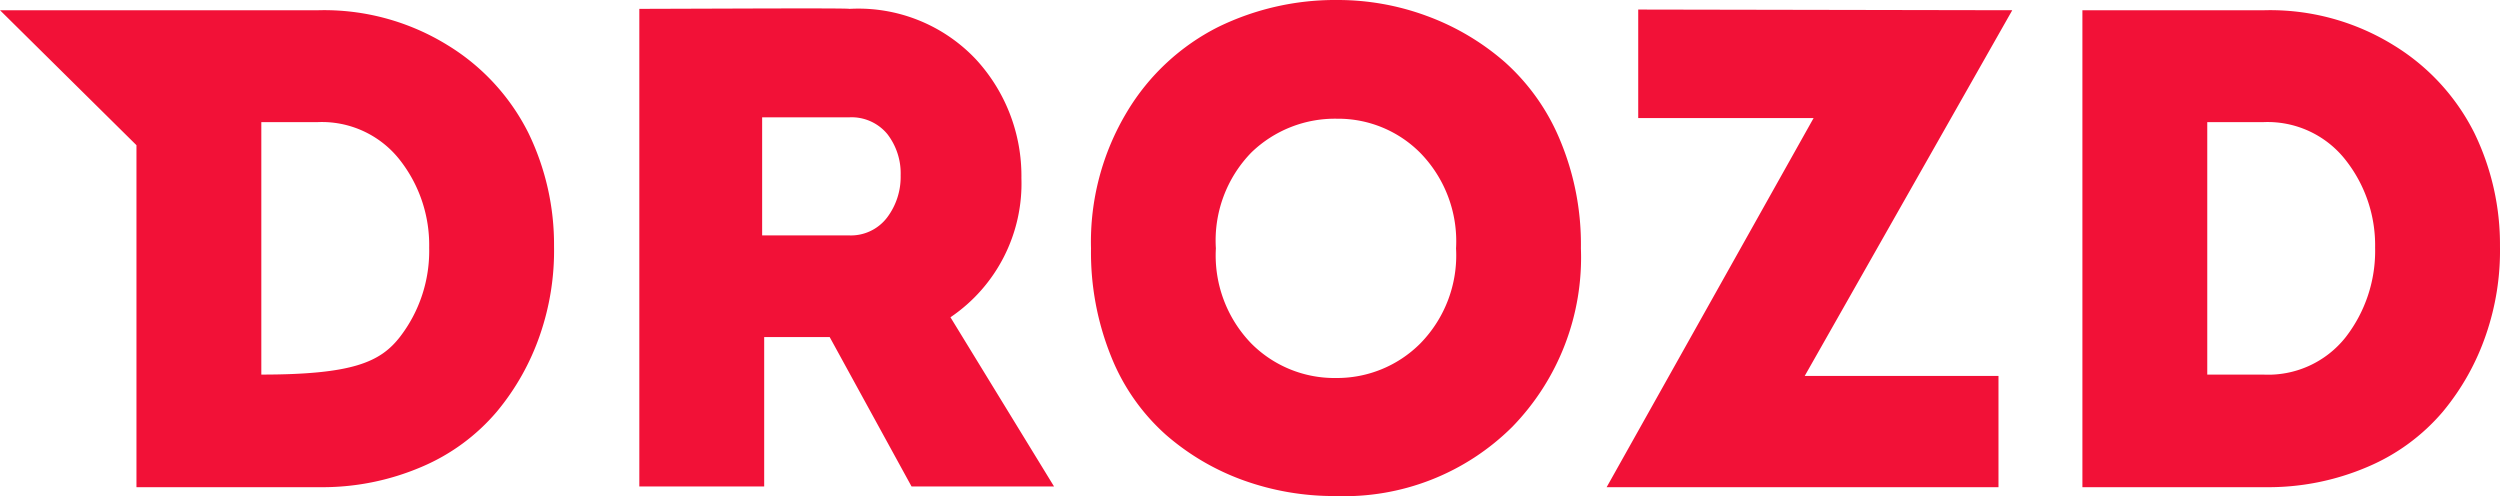
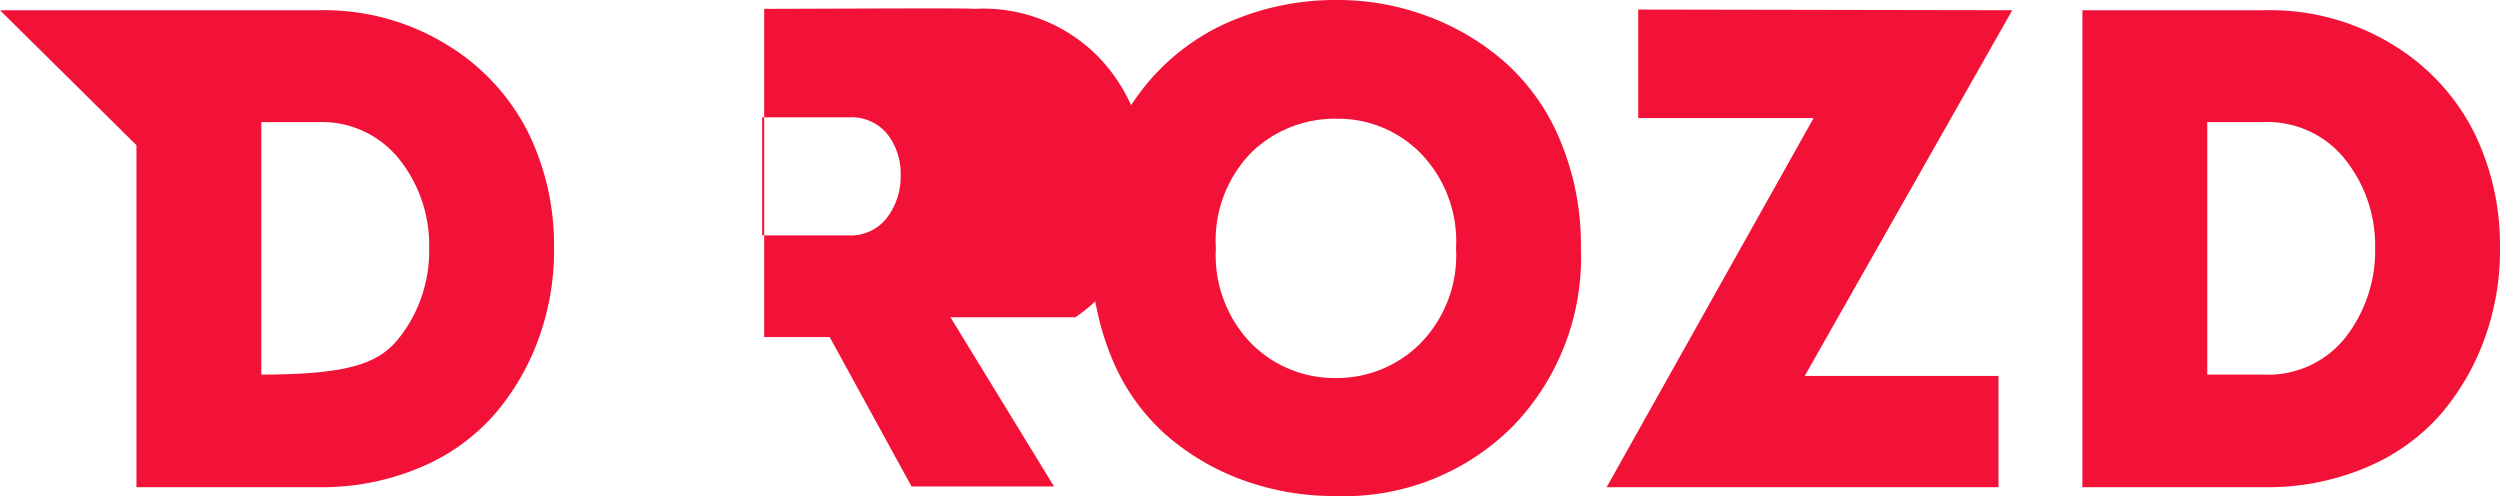
<svg xmlns="http://www.w3.org/2000/svg" width="109.921" height="21.81" data-name="Component 1 – 3" viewBox="0 0 109.921 21.81">
-   <path d="M0 .45h14.01a10.32 10.32 0 015.685 1.545 9.508 9.508 0 013.54 3.855 11.222 11.222 0 011.125 4.98 11.333 11.333 0 01-.615 3.885 10.7 10.7 0 01-1.905 3.39 8.872 8.872 0 01-3.285 2.415 11.074 11.074 0 01-4.545.9H6V6.384zm11.49 16.02c4.02 0 5.23-.55 6.09-1.65a6.19 6.19 0 001.29-3.93 6.055 6.055 0 00-1.3-3.87 4.352 4.352 0 00-3.615-1.65H11.49zm30.3-2.52l4.555 7.44H40.08l-3.6-6.57H33.6v6.57h-5.49v-21l4.635-.015q4.6-.015 4.6.015a7.1 7.1 0 015.565 2.22 7.557 7.557 0 012 5.22 7.1 7.1 0 01-3.12 6.12zm-8.28-3.6h3.81A2 2 0 0039 9.57a2.961 2.961 0 00.6-1.86 2.823 2.823 0 00-.585-1.815 2.038 2.038 0 00-1.695-.735h-3.81zm36 .57a10.675 10.675 0 01-3.015 7.845 10.479 10.479 0 01-7.785 3.045 11.756 11.756 0 01-4.035-.69 10.715 10.715 0 01-3.42-2.01 9.146 9.146 0 01-2.4-3.435 12.212 12.212 0 01-.885-4.755 11.086 11.086 0 011.59-6.015 9.821 9.821 0 014.005-3.72A11.722 11.722 0 0158.8 0a11.277 11.277 0 013.945.705 10.942 10.942 0 013.42 2.025 9.435 9.435 0 012.43 3.435 11.861 11.861 0 01.915 4.755zm-16.05 0a5.563 5.563 0 001.56 4.185 5.154 5.154 0 003.72 1.515 5.17 5.17 0 003.705-1.515 5.534 5.534 0 001.575-4.185 5.563 5.563 0 00-1.56-4.185A5.084 5.084 0 0058.8 5.22a5.282 5.282 0 00-3.78 1.485 5.543 5.543 0 00-1.56 4.215zM88.476.45L79.35 16.53h8.52v4.89H70.642l9.1-16.23H72.03V.42zm3.084 0h8.01a10.32 10.32 0 015.685 1.545 9.508 9.508 0 013.54 3.855 11.222 11.222 0 011.125 4.98 11.333 11.333 0 01-.615 3.885 10.7 10.7 0 01-1.9 3.39 8.872 8.872 0 01-3.29 2.415 11.074 11.074 0 01-4.545.9h-8.01zm5.49 16.02h2.46a4.343 4.343 0 003.63-1.65 6.19 6.19 0 001.29-3.93 6.055 6.055 0 00-1.31-3.87 4.352 4.352 0 00-3.615-1.65H97.05z" data-name="Path 3844" fill="#f21137" />
+   <path d="M0 .45h14.01a10.32 10.32 0 015.685 1.545 9.508 9.508 0 013.54 3.855 11.222 11.222 0 011.125 4.98 11.333 11.333 0 01-.615 3.885 10.7 10.7 0 01-1.905 3.39 8.872 8.872 0 01-3.285 2.415 11.074 11.074 0 01-4.545.9H6V6.384zm11.49 16.02c4.02 0 5.23-.55 6.09-1.65a6.19 6.19 0 001.29-3.93 6.055 6.055 0 00-1.3-3.87 4.352 4.352 0 00-3.615-1.65H11.49zm30.3-2.52l4.555 7.44H40.08l-3.6-6.57H33.6v6.57v-21l4.635-.015q4.6-.015 4.6.015a7.1 7.1 0 015.565 2.22 7.557 7.557 0 012 5.22 7.1 7.1 0 01-3.12 6.12zm-8.28-3.6h3.81A2 2 0 0039 9.57a2.961 2.961 0 00.6-1.86 2.823 2.823 0 00-.585-1.815 2.038 2.038 0 00-1.695-.735h-3.81zm36 .57a10.675 10.675 0 01-3.015 7.845 10.479 10.479 0 01-7.785 3.045 11.756 11.756 0 01-4.035-.69 10.715 10.715 0 01-3.42-2.01 9.146 9.146 0 01-2.4-3.435 12.212 12.212 0 01-.885-4.755 11.086 11.086 0 011.59-6.015 9.821 9.821 0 014.005-3.72A11.722 11.722 0 0158.8 0a11.277 11.277 0 013.945.705 10.942 10.942 0 013.42 2.025 9.435 9.435 0 012.43 3.435 11.861 11.861 0 01.915 4.755zm-16.05 0a5.563 5.563 0 001.56 4.185 5.154 5.154 0 003.72 1.515 5.17 5.17 0 003.705-1.515 5.534 5.534 0 001.575-4.185 5.563 5.563 0 00-1.56-4.185A5.084 5.084 0 0058.8 5.22a5.282 5.282 0 00-3.78 1.485 5.543 5.543 0 00-1.56 4.215zM88.476.45L79.35 16.53h8.52v4.89H70.642l9.1-16.23H72.03V.42zm3.084 0h8.01a10.32 10.32 0 015.685 1.545 9.508 9.508 0 013.54 3.855 11.222 11.222 0 011.125 4.98 11.333 11.333 0 01-.615 3.885 10.7 10.7 0 01-1.9 3.39 8.872 8.872 0 01-3.29 2.415 11.074 11.074 0 01-4.545.9h-8.01zm5.49 16.02h2.46a4.343 4.343 0 003.63-1.65 6.19 6.19 0 001.29-3.93 6.055 6.055 0 00-1.31-3.87 4.352 4.352 0 00-3.615-1.65H97.05z" data-name="Path 3844" fill="#f21137" />
</svg>